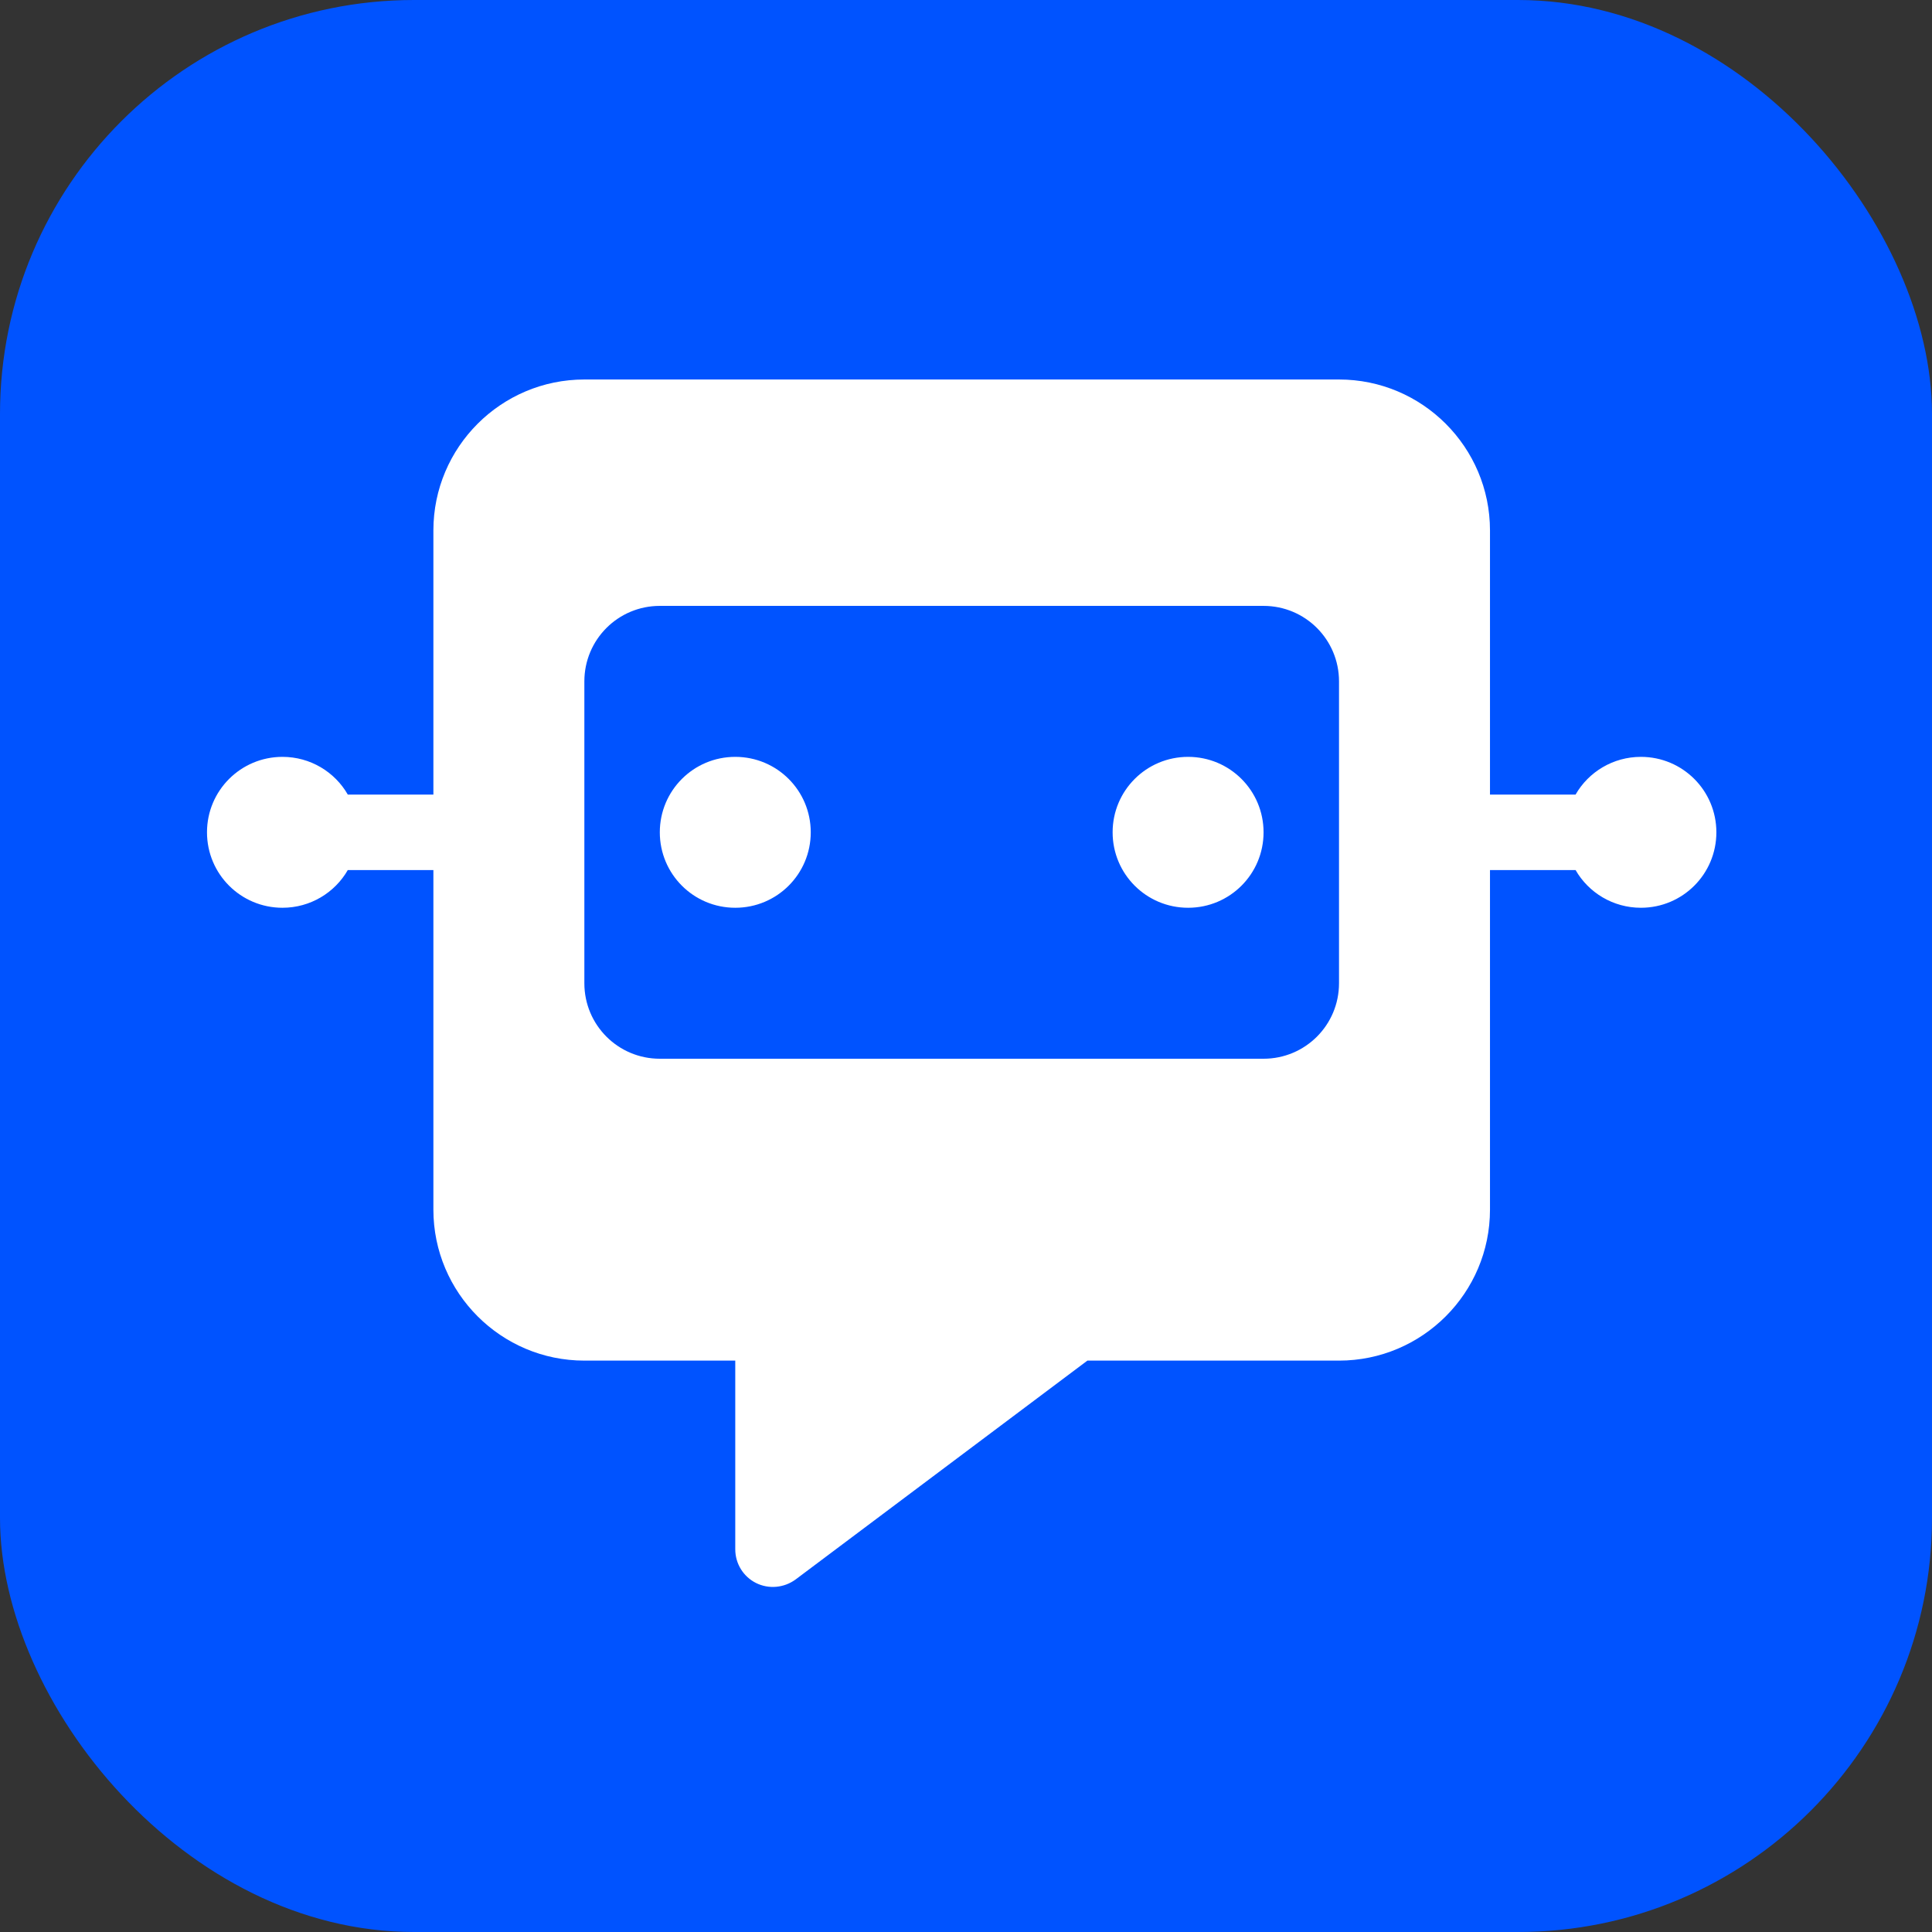
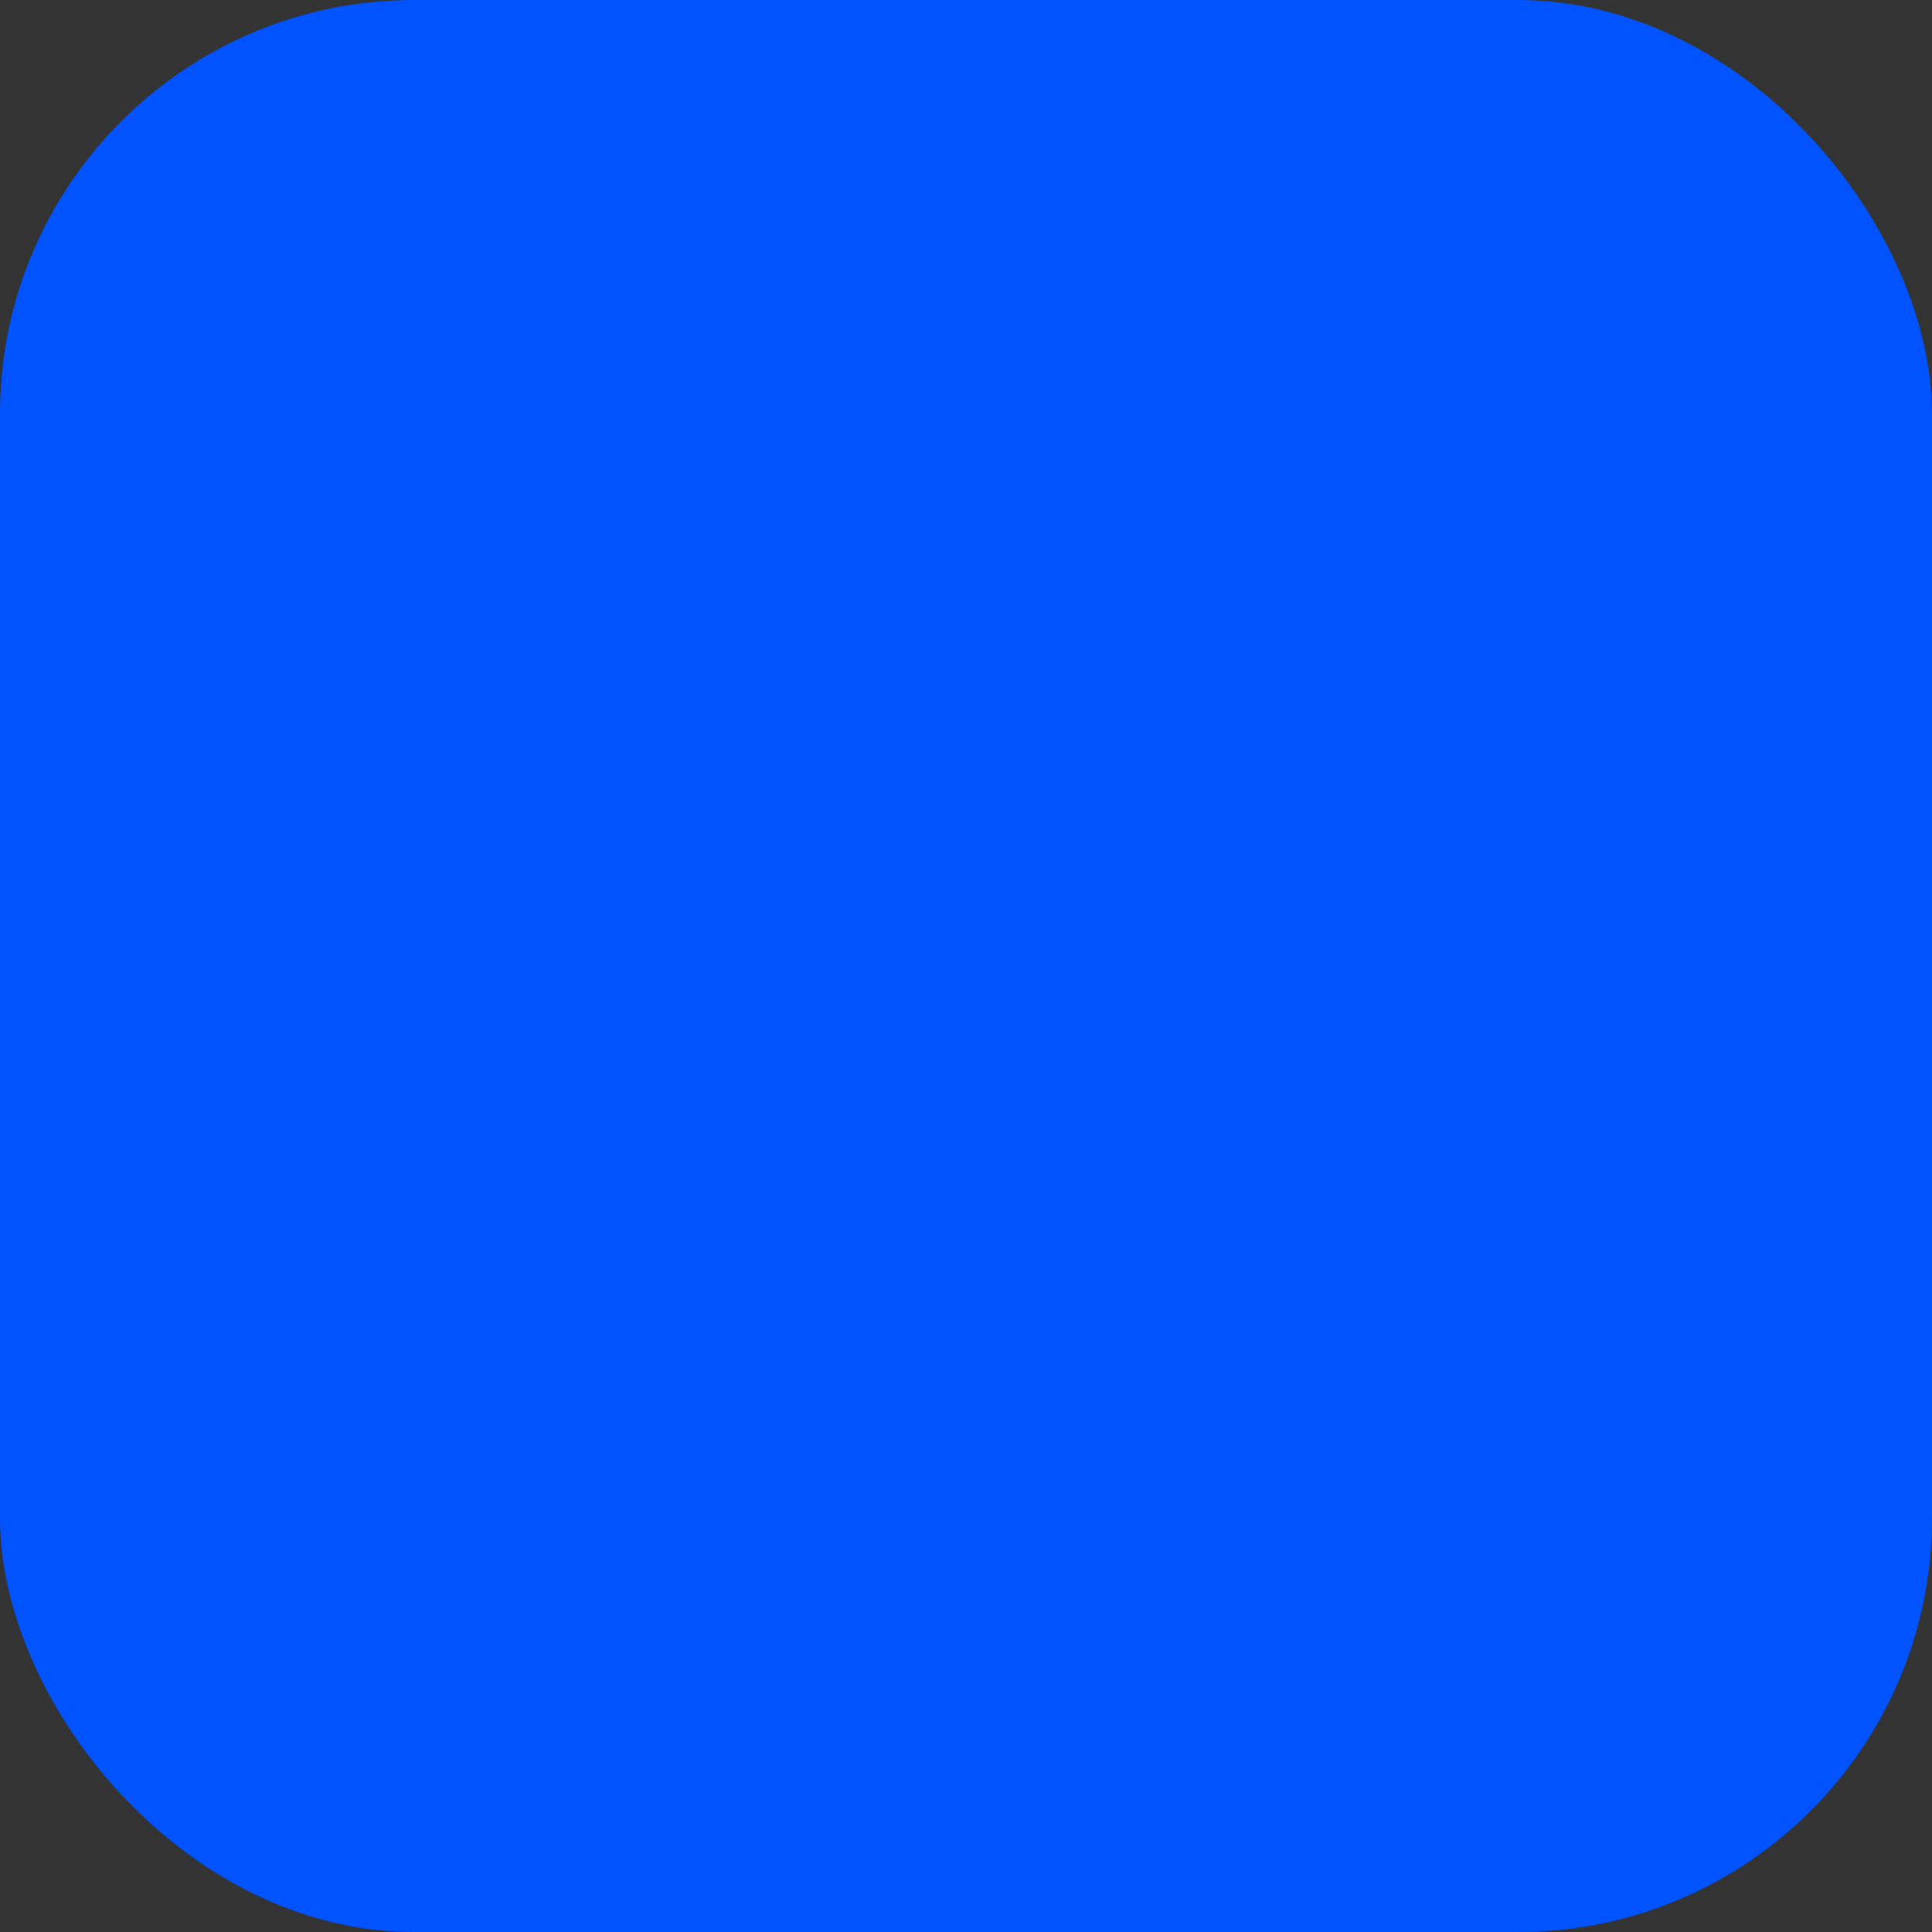
<svg xmlns="http://www.w3.org/2000/svg" width="56" height="56" viewBox="0 0 56 56" fill="none">
  <rect x="0" y="0" width="56" height="56" fill="#333333" stroke="none" />
  <rect width="56" height="56" rx="12" fill="#0053FF" />
  <g clip-path="url(#clip0_4404_2)">
    <path d="M16.938 11C14.524 11 12.562 12.962 12.562 15.375V23.031H10.081C9.705 22.375 8.994 21.938 8.188 21.938C6.978 21.938 6 22.915 6 24.125C6 25.335 6.978 26.312 8.188 26.312C8.994 26.312 9.705 25.875 10.081 25.219H12.562V35.062C12.562 37.476 14.524 39.438 16.938 39.438H21.312V44.906C21.312 45.323 21.545 45.699 21.914 45.884C22.283 46.068 22.727 46.027 23.062 45.781L31.519 39.438H38.812C41.226 39.438 43.188 37.476 43.188 35.062V25.219H45.669C46.045 25.875 46.756 26.312 47.562 26.312C48.773 26.312 49.75 25.335 49.75 24.125C49.75 22.915 48.773 21.938 47.562 21.938C46.756 21.938 46.045 22.375 45.669 23.031H43.188V15.375C43.188 12.962 41.226 11 38.812 11H16.938ZM16.938 19.75C16.938 18.54 17.915 17.562 19.125 17.562H36.625C37.835 17.562 38.812 18.54 38.812 19.75V28.5C38.812 29.71 37.835 30.688 36.625 30.688H19.125C17.915 30.688 16.938 29.71 16.938 28.5V19.75ZM21.312 26.312C22.523 26.312 23.5 25.335 23.5 24.125C23.5 22.915 22.523 21.938 21.312 21.938C20.102 21.938 19.125 22.915 19.125 24.125C19.125 25.335 20.102 26.312 21.312 26.312ZM34.438 26.312C35.648 26.312 36.625 25.335 36.625 24.125C36.625 22.915 35.648 21.938 34.438 21.938C33.227 21.938 32.25 22.915 32.25 24.125C32.25 25.335 33.227 26.312 34.438 26.312Z" fill="white" />
  </g>
  <defs>
    <clipPath id="clip0_4404_2">
-       <rect width="43.75" height="35" fill="white" transform="translate(6 11)" />
-     </clipPath>
+       </clipPath>
  </defs>
</svg>